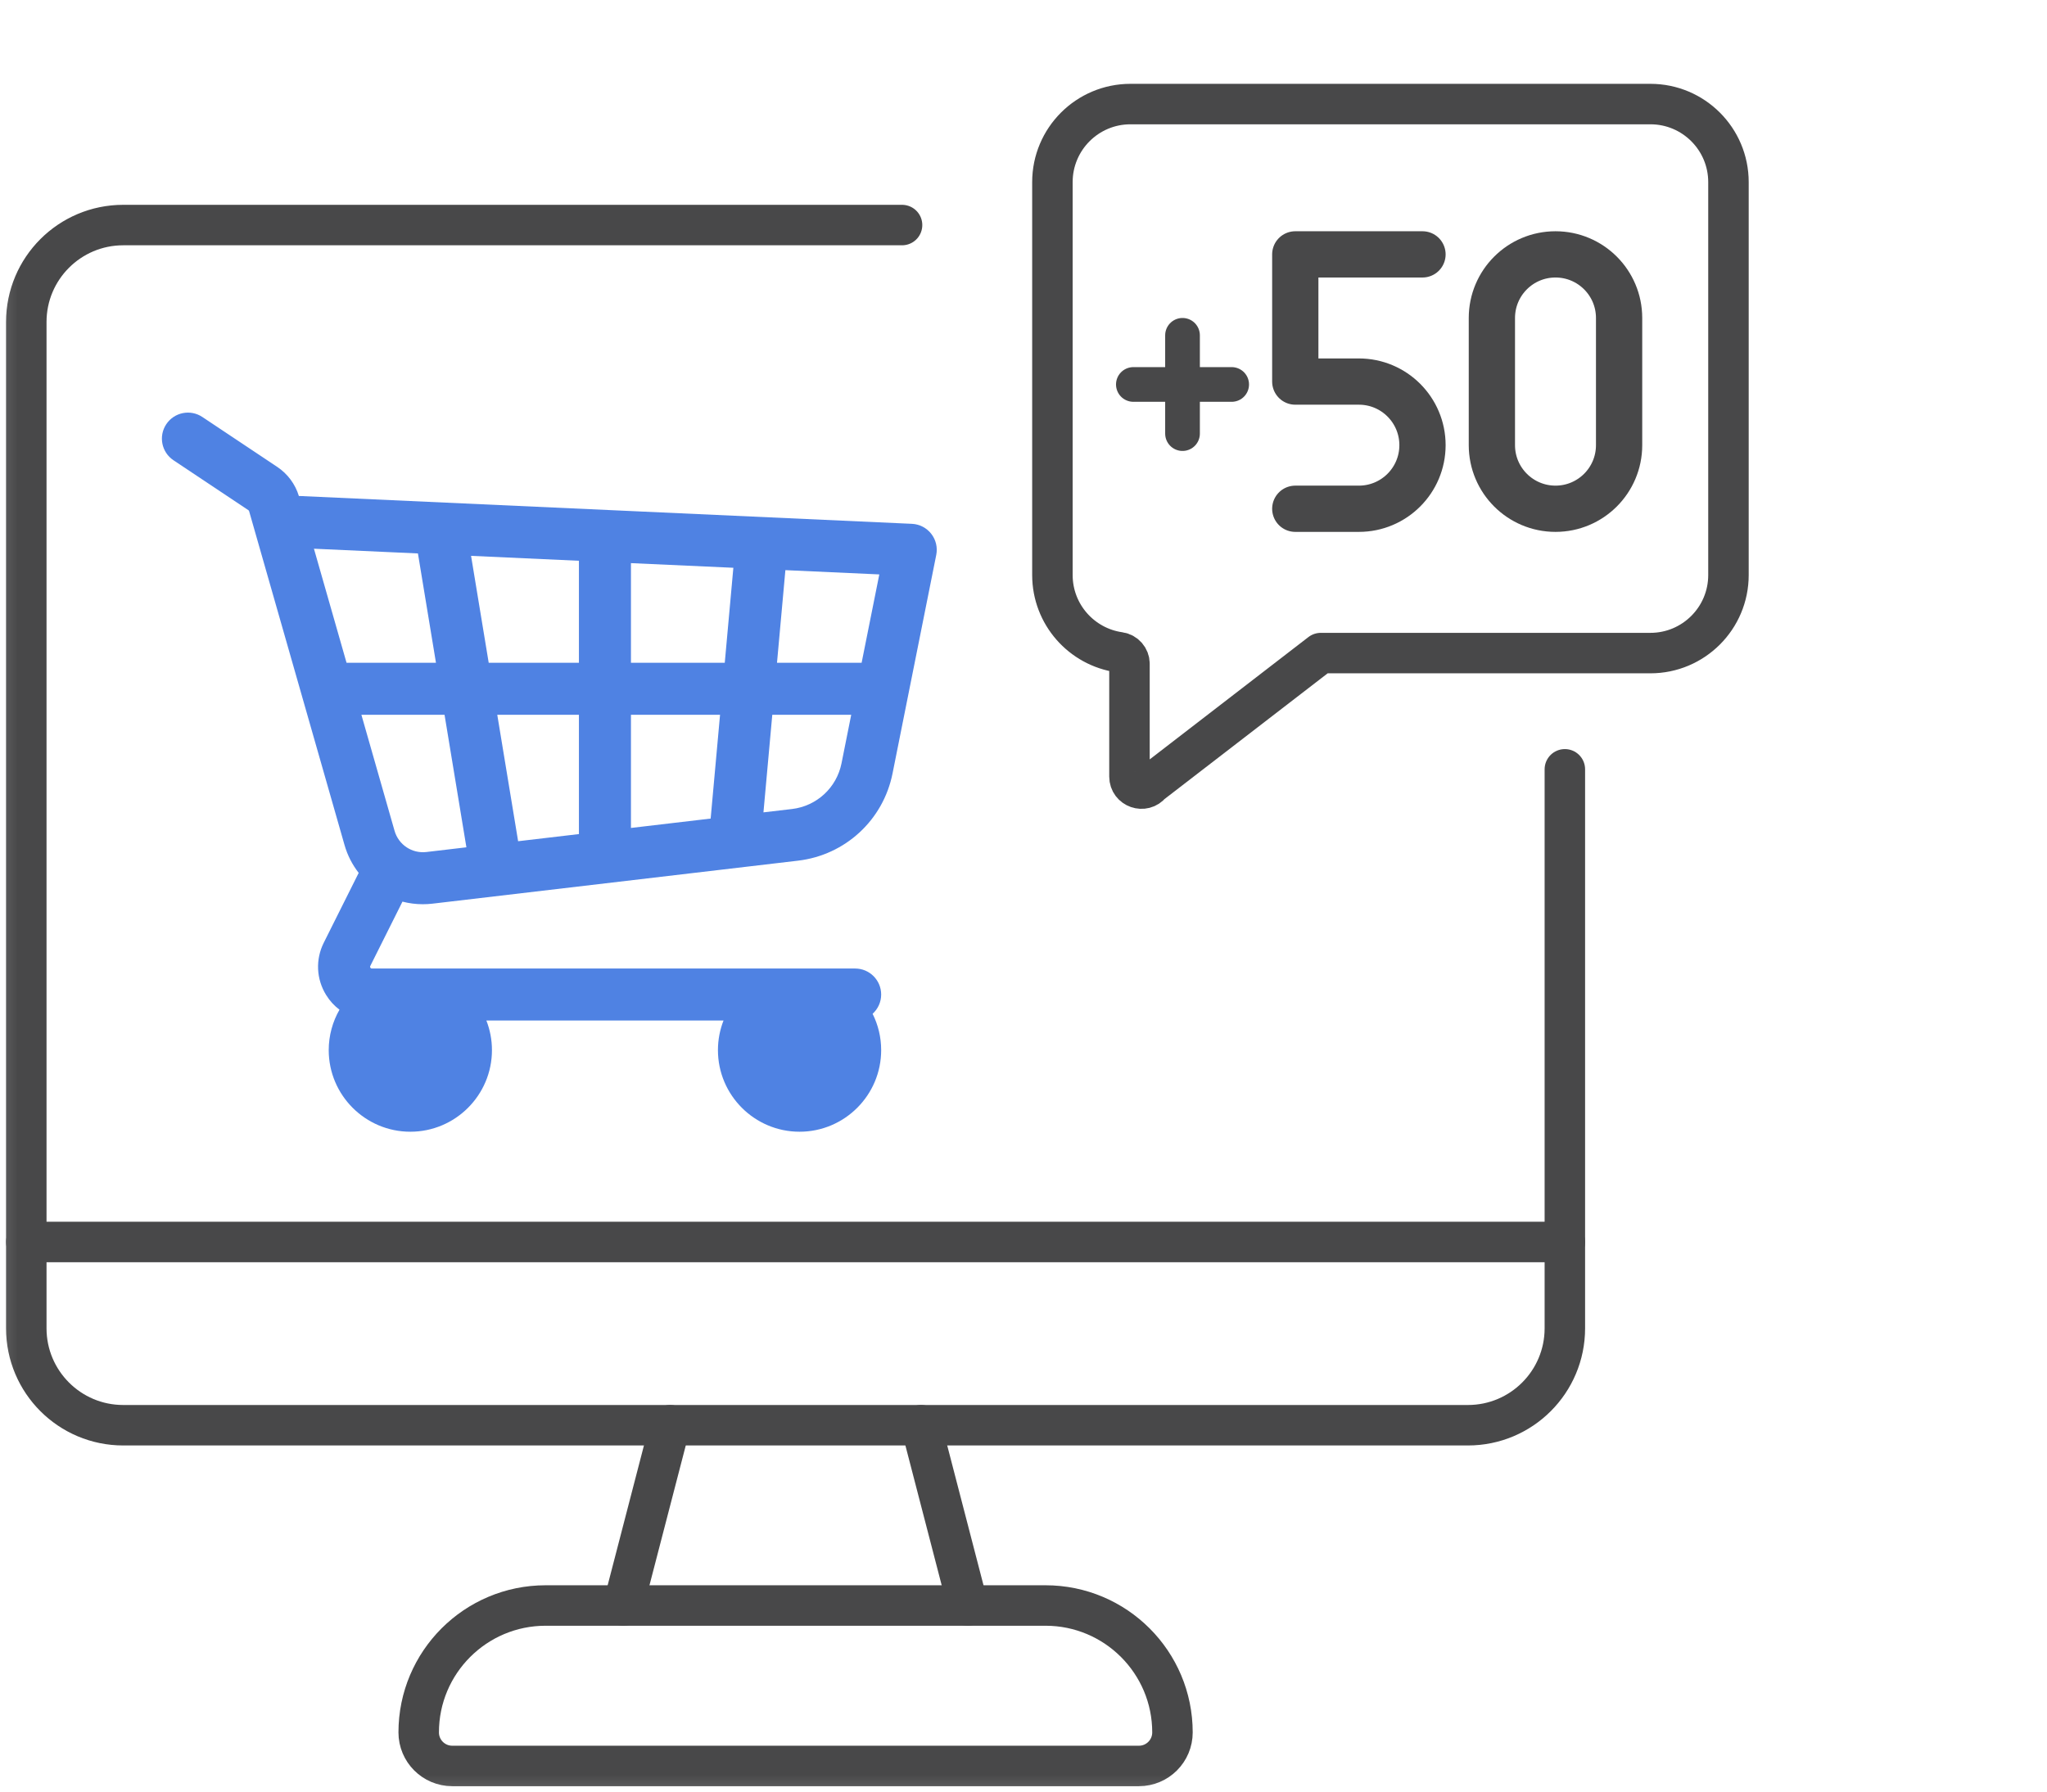
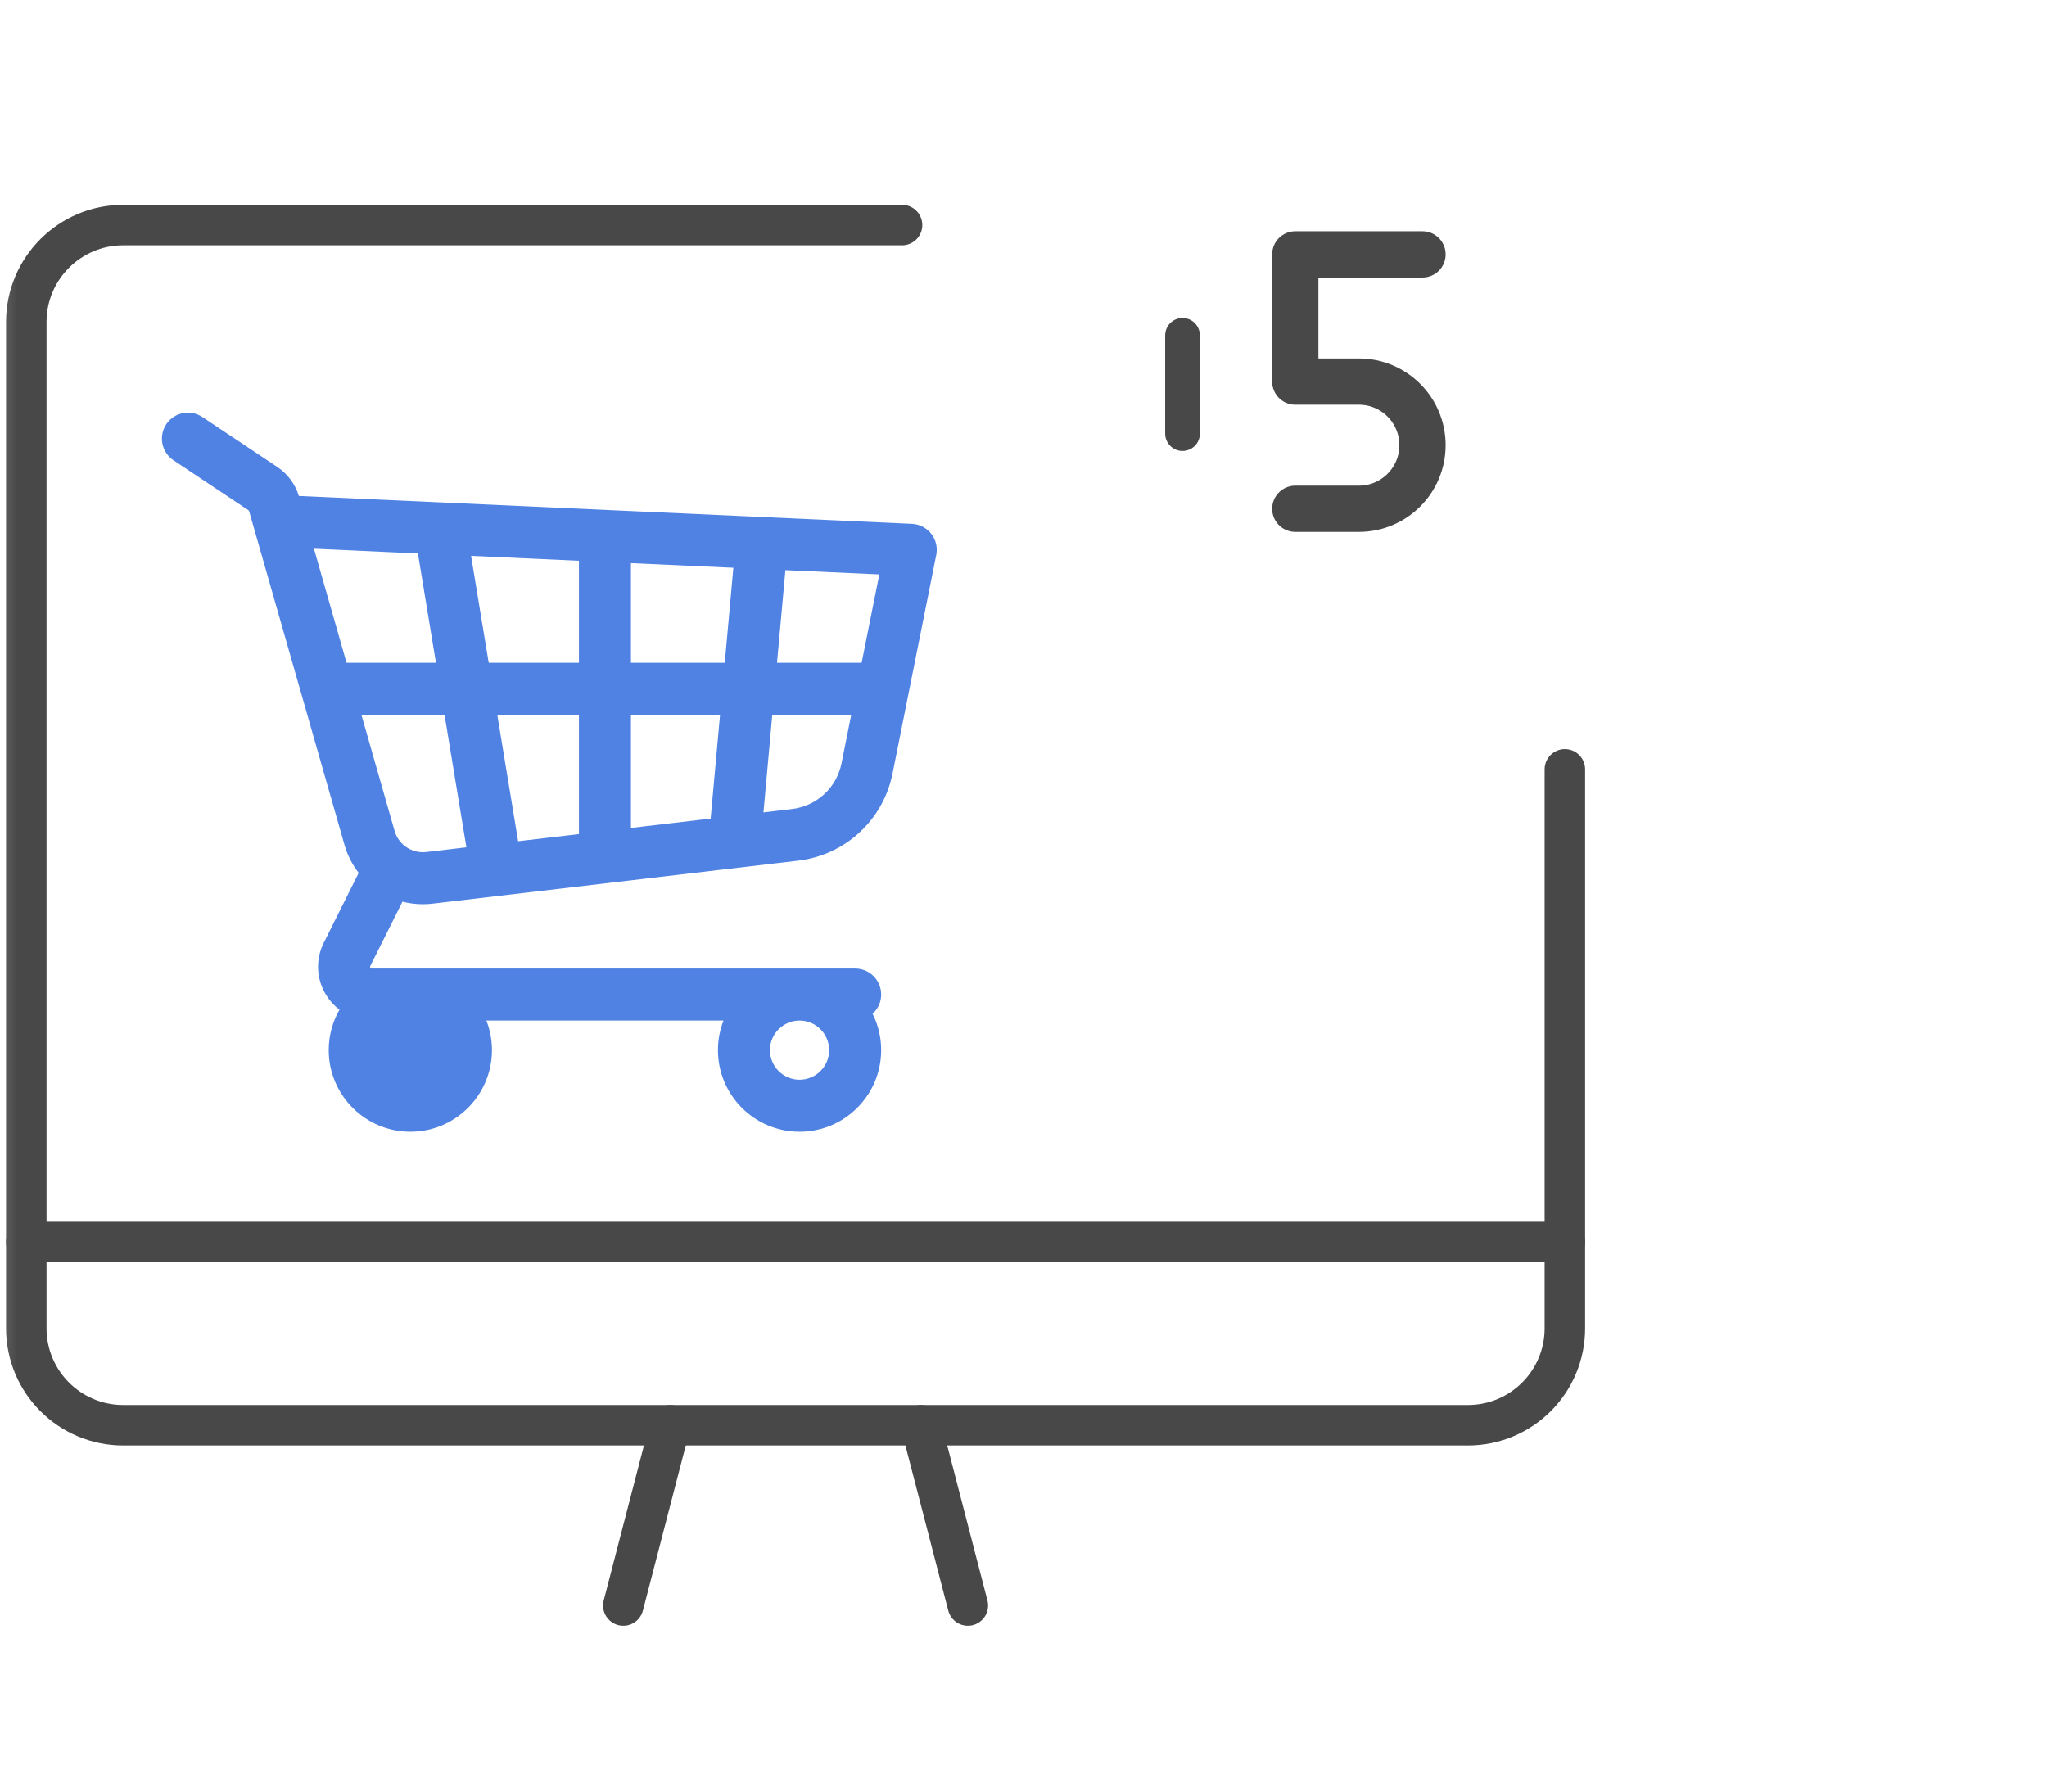
<svg xmlns="http://www.w3.org/2000/svg" width="177" height="155" viewBox="0 0 177 155" fill="none">
  <mask id="mask0_20016_924" style="mask-type:luminance" maskUnits="userSpaceOnUse" x="0" y="0" width="155" height="155">
    <path d="M154.864 154.864V0.136H0.136V154.864H154.864Z" fill="white" stroke="white" stroke-width="0.272" />
  </mask>
  <g mask="url(#mask0_20016_924)">
    <path d="M135.31 107.412H2.273" stroke="#484849" stroke-width="3.5" stroke-miterlimit="10" stroke-linecap="round" stroke-linejoin="round" />
-     <path d="M98.48 152.729H39.105C37.502 152.729 36.204 151.43 36.204 149.828C36.204 143.766 41.118 138.852 47.18 138.852H90.405C96.467 138.852 101.381 143.766 101.381 149.828C101.381 151.43 100.082 152.729 98.48 152.729Z" stroke="#484849" stroke-width="3.5" stroke-miterlimit="10" stroke-linecap="round" stroke-linejoin="round" />
    <path d="M57.943 123.261L53.896 138.853" stroke="#484849" stroke-width="3.5" stroke-miterlimit="10" stroke-linecap="round" stroke-linejoin="round" />
    <path d="M83.689 138.853L79.642 123.261" stroke="#484849" stroke-width="3.5" stroke-miterlimit="10" stroke-linecap="round" stroke-linejoin="round" />
    <path d="M77.999 19.464L10.655 19.464C6.026 19.464 2.273 23.216 2.273 27.846V114.879C2.273 119.509 6.026 123.261 10.655 123.261H126.928C131.558 123.261 135.31 119.509 135.31 114.879V66.534" stroke="#484849" stroke-width="3.5" stroke-miterlimit="10" stroke-linecap="round" stroke-linejoin="round" />
-     <path d="M97.751 9H142.706C146.435 9 149.457 12.022 149.457 15.751V49.731C149.457 53.459 146.435 56.482 142.706 56.482H114.205L99.515 67.807C98.905 68.579 97.663 68.147 97.663 67.164V57.407C97.663 56.905 97.292 56.483 96.796 56.413C93.52 55.949 91 53.135 91 49.731V15.751C91 12.022 94.023 9 97.751 9Z" stroke="#484849" stroke-width="3.5" stroke-miterlimit="10" stroke-linecap="round" stroke-linejoin="round" />
  </g>
  <circle cx="35.174" cy="90.312" r="4.783" fill="#4F82E3" />
-   <circle cx="69.61" cy="90.312" r="4.783" fill="#4F82E3" />
  <path d="M80.522 46.164C80.118 45.647 79.508 45.333 78.853 45.303L25.967 42.899C25.926 42.897 25.885 42.896 25.843 42.897C25.53 41.869 24.869 40.978 23.973 40.38L17.497 36.063C16.463 35.374 15.067 35.653 14.378 36.687C13.689 37.72 13.968 39.117 15.002 39.806L21.478 44.123C21.509 44.143 21.531 44.174 21.541 44.209L29.791 73.083C30.048 73.983 30.472 74.792 31.015 75.491L27.997 81.528C27.27 82.981 27.346 84.673 28.201 86.055C28.51 86.556 28.903 86.983 29.355 87.324C28.764 88.356 28.424 89.549 28.424 90.82C28.424 94.712 31.59 97.877 35.481 97.877C39.372 97.877 42.538 94.711 42.538 90.82C42.538 89.918 42.366 89.055 42.056 88.261H62.561C62.251 89.055 62.079 89.918 62.079 90.82C62.079 94.712 65.245 97.877 69.136 97.877C73.027 97.877 76.193 94.711 76.193 90.82C76.193 89.691 75.925 88.625 75.452 87.678C75.906 87.266 76.193 86.674 76.193 86.012C76.193 84.77 75.186 83.763 73.944 83.763H32.158C32.126 83.763 32.072 83.763 32.026 83.69C31.981 83.617 32.005 83.568 32.02 83.539L34.8 77.978C35.366 78.124 35.956 78.202 36.559 78.202C36.837 78.202 37.118 78.186 37.4 78.153L69.004 74.435C73.086 73.954 76.37 70.924 77.176 66.894L80.956 47.991C81.085 47.348 80.926 46.681 80.522 46.164ZM69.135 88.262C70.546 88.262 71.694 89.41 71.694 90.821C71.694 92.232 70.546 93.379 69.135 93.379C67.724 93.379 66.576 92.232 66.576 90.821C66.576 89.41 67.724 88.262 69.135 88.262ZM35.48 88.262C36.891 88.262 38.039 89.41 38.039 90.821C38.039 92.232 36.891 93.379 35.48 93.379C34.069 93.379 32.922 92.232 32.922 90.821C32.922 89.41 34.069 88.262 35.48 88.262ZM29.965 57.32L27.146 47.456L36.138 47.864L37.697 57.32H29.965ZM36.875 73.686C35.621 73.833 34.462 73.06 34.115 71.847L31.25 61.819H38.439L40.329 73.279L36.875 73.686ZM50.059 72.135L44.801 72.753L42.998 61.819H50.059V72.135ZM50.059 57.32H42.257L40.732 48.073L50.059 48.498V57.32ZM61.449 70.794L54.557 71.605V61.819H62.261L61.449 70.794ZM62.669 57.32H54.557V48.702L63.412 49.104L62.669 57.32ZM72.765 66.012C72.342 68.126 70.619 69.716 68.478 69.968L66.014 70.257L66.778 61.819H73.603L72.765 66.012ZM74.503 57.32H67.186L67.911 49.309L76.032 49.678L74.503 57.32Z" fill="#4F82E3" />
  <path d="M102.25 29V37.5" stroke="#484849" stroke-width="3" stroke-linecap="round" />
-   <path d="M106.5 33.25L98 33.25" stroke="#484849" stroke-width="3" stroke-linecap="round" />
  <path d="M112 44H117.5C120.538 44 123 41.538 123 38.5C123 35.462 120.538 33 117.5 33H112V22H123" stroke="#484849" stroke-width="4" stroke-miterlimit="10" stroke-linecap="round" stroke-linejoin="round" />
-   <path d="M134.5 44C131.462 44 129 41.538 129 38.5V27.5C129 24.462 131.462 22 134.5 22C137.538 22 140 24.462 140 27.5V38.5C140 41.538 137.538 44 134.5 44Z" stroke="#484849" stroke-width="4" stroke-miterlimit="10" stroke-linecap="round" stroke-linejoin="round" />
</svg>